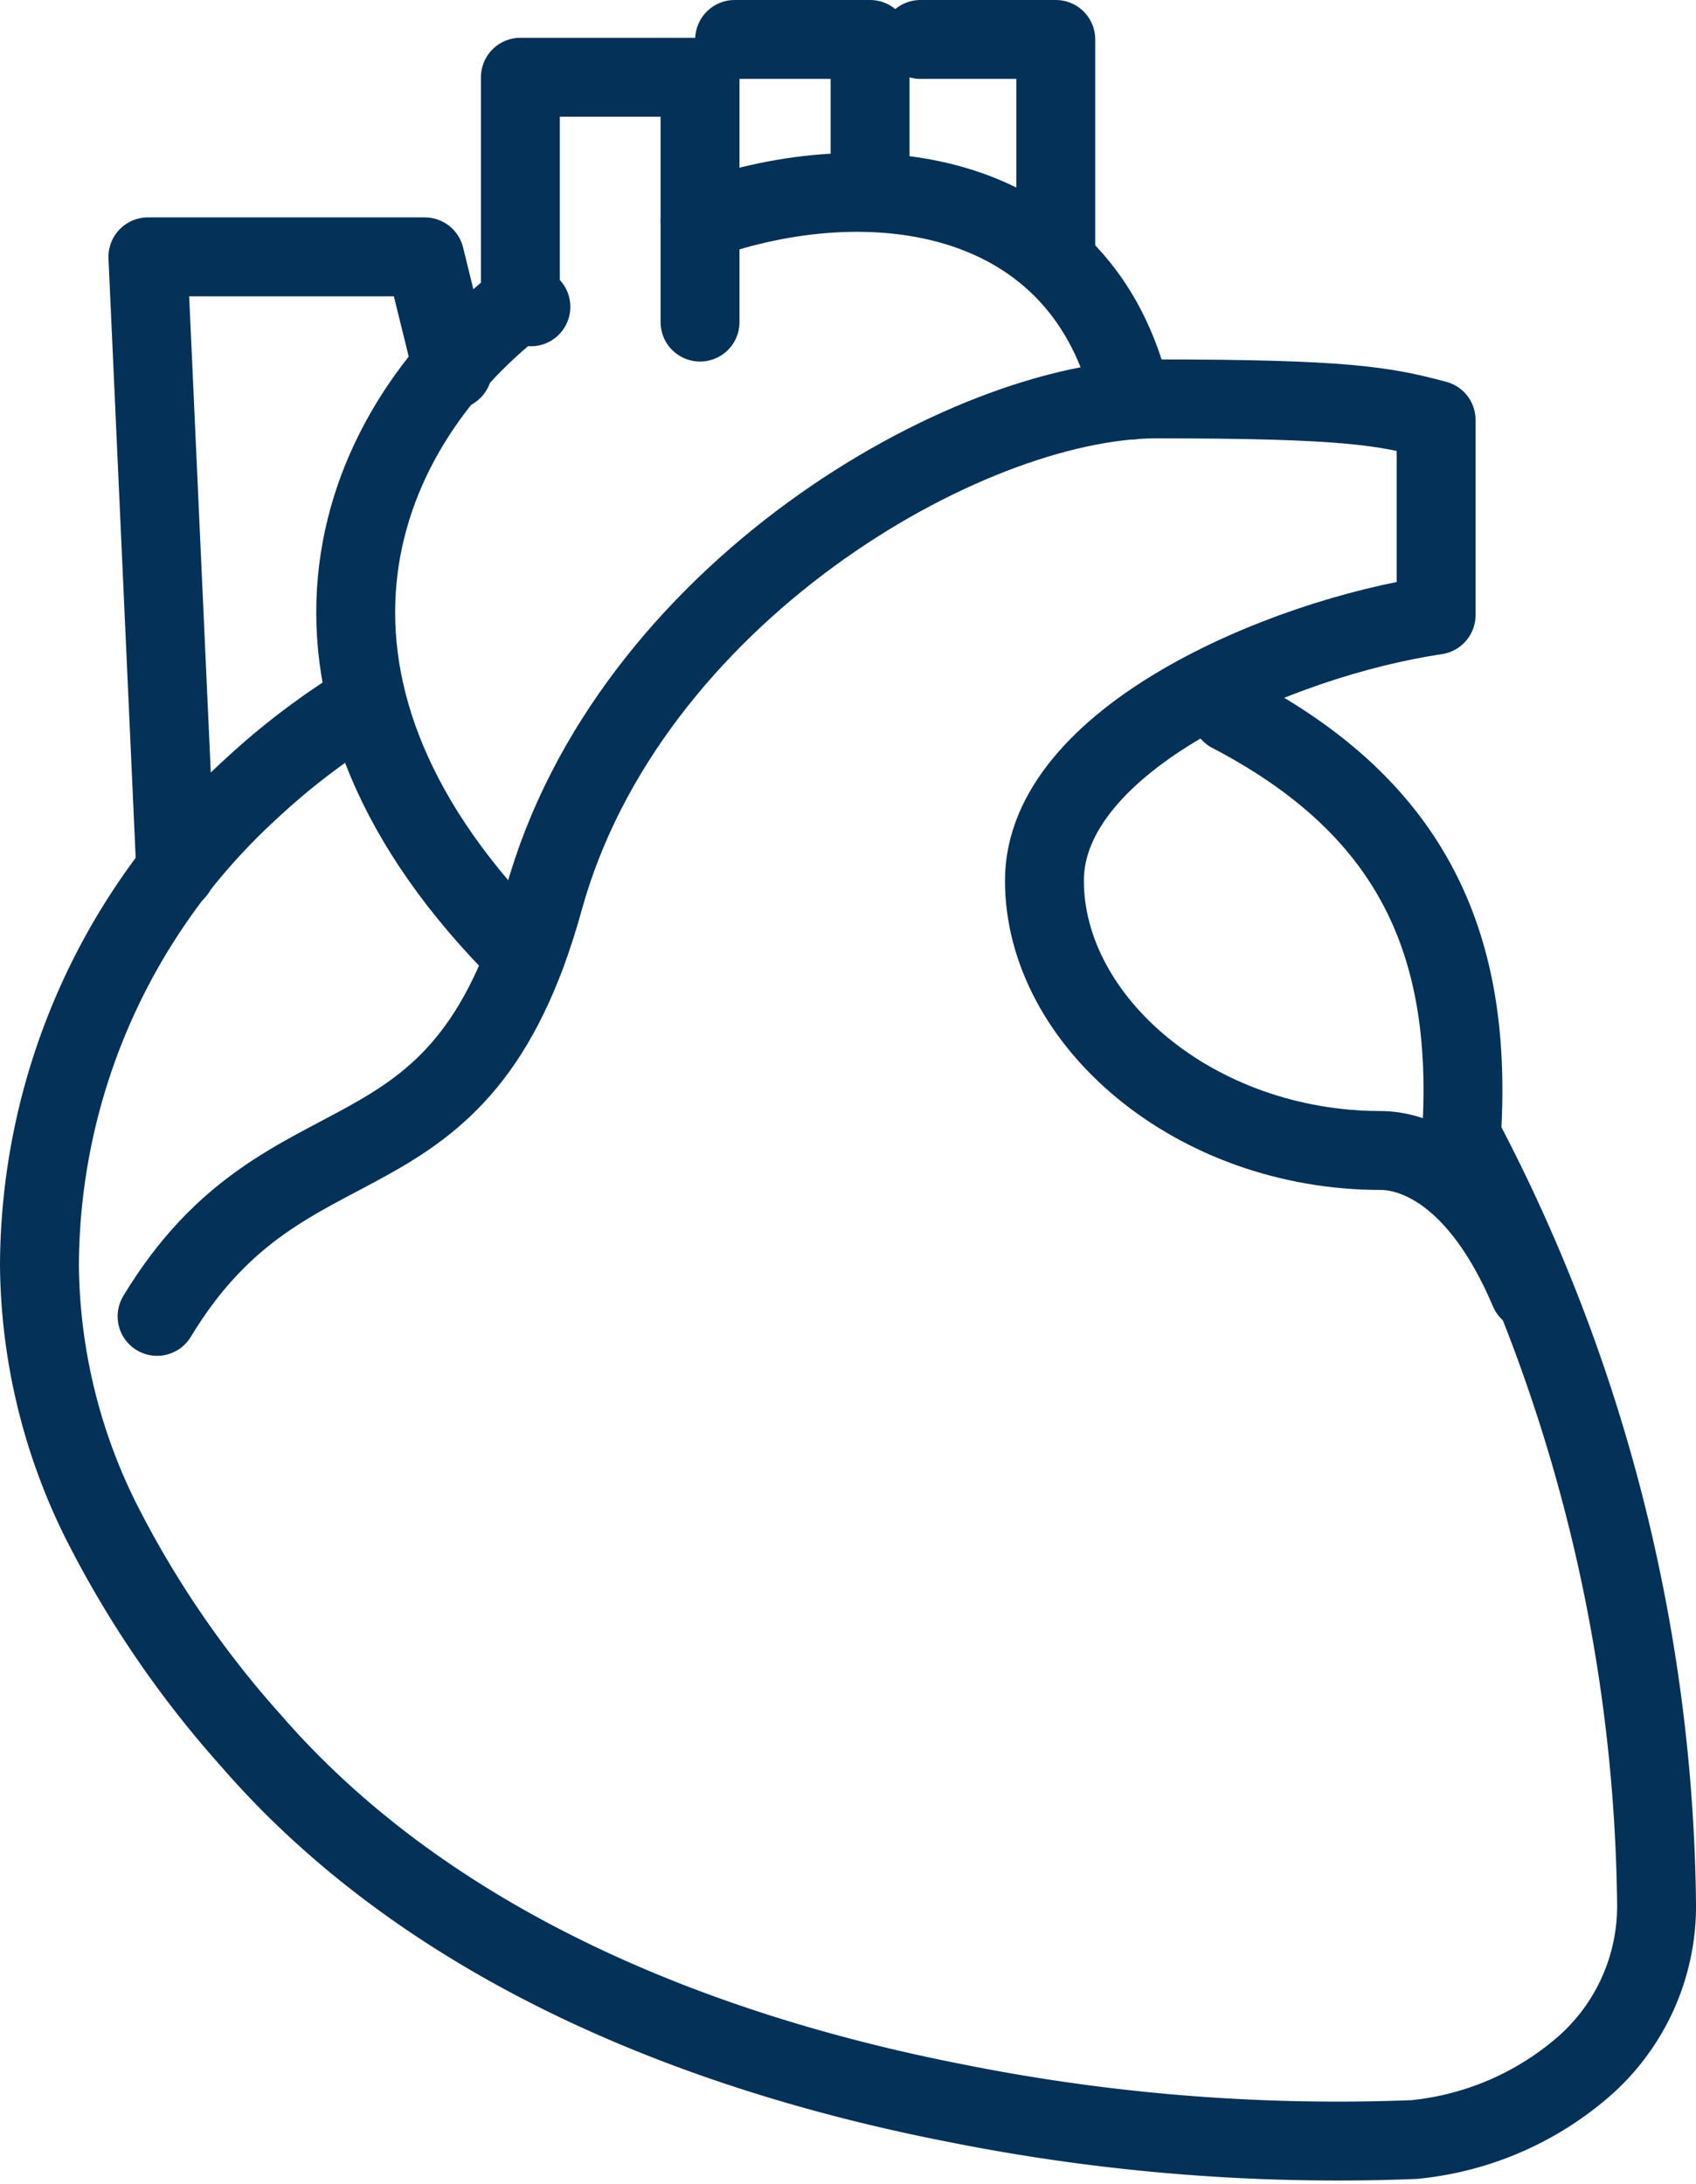
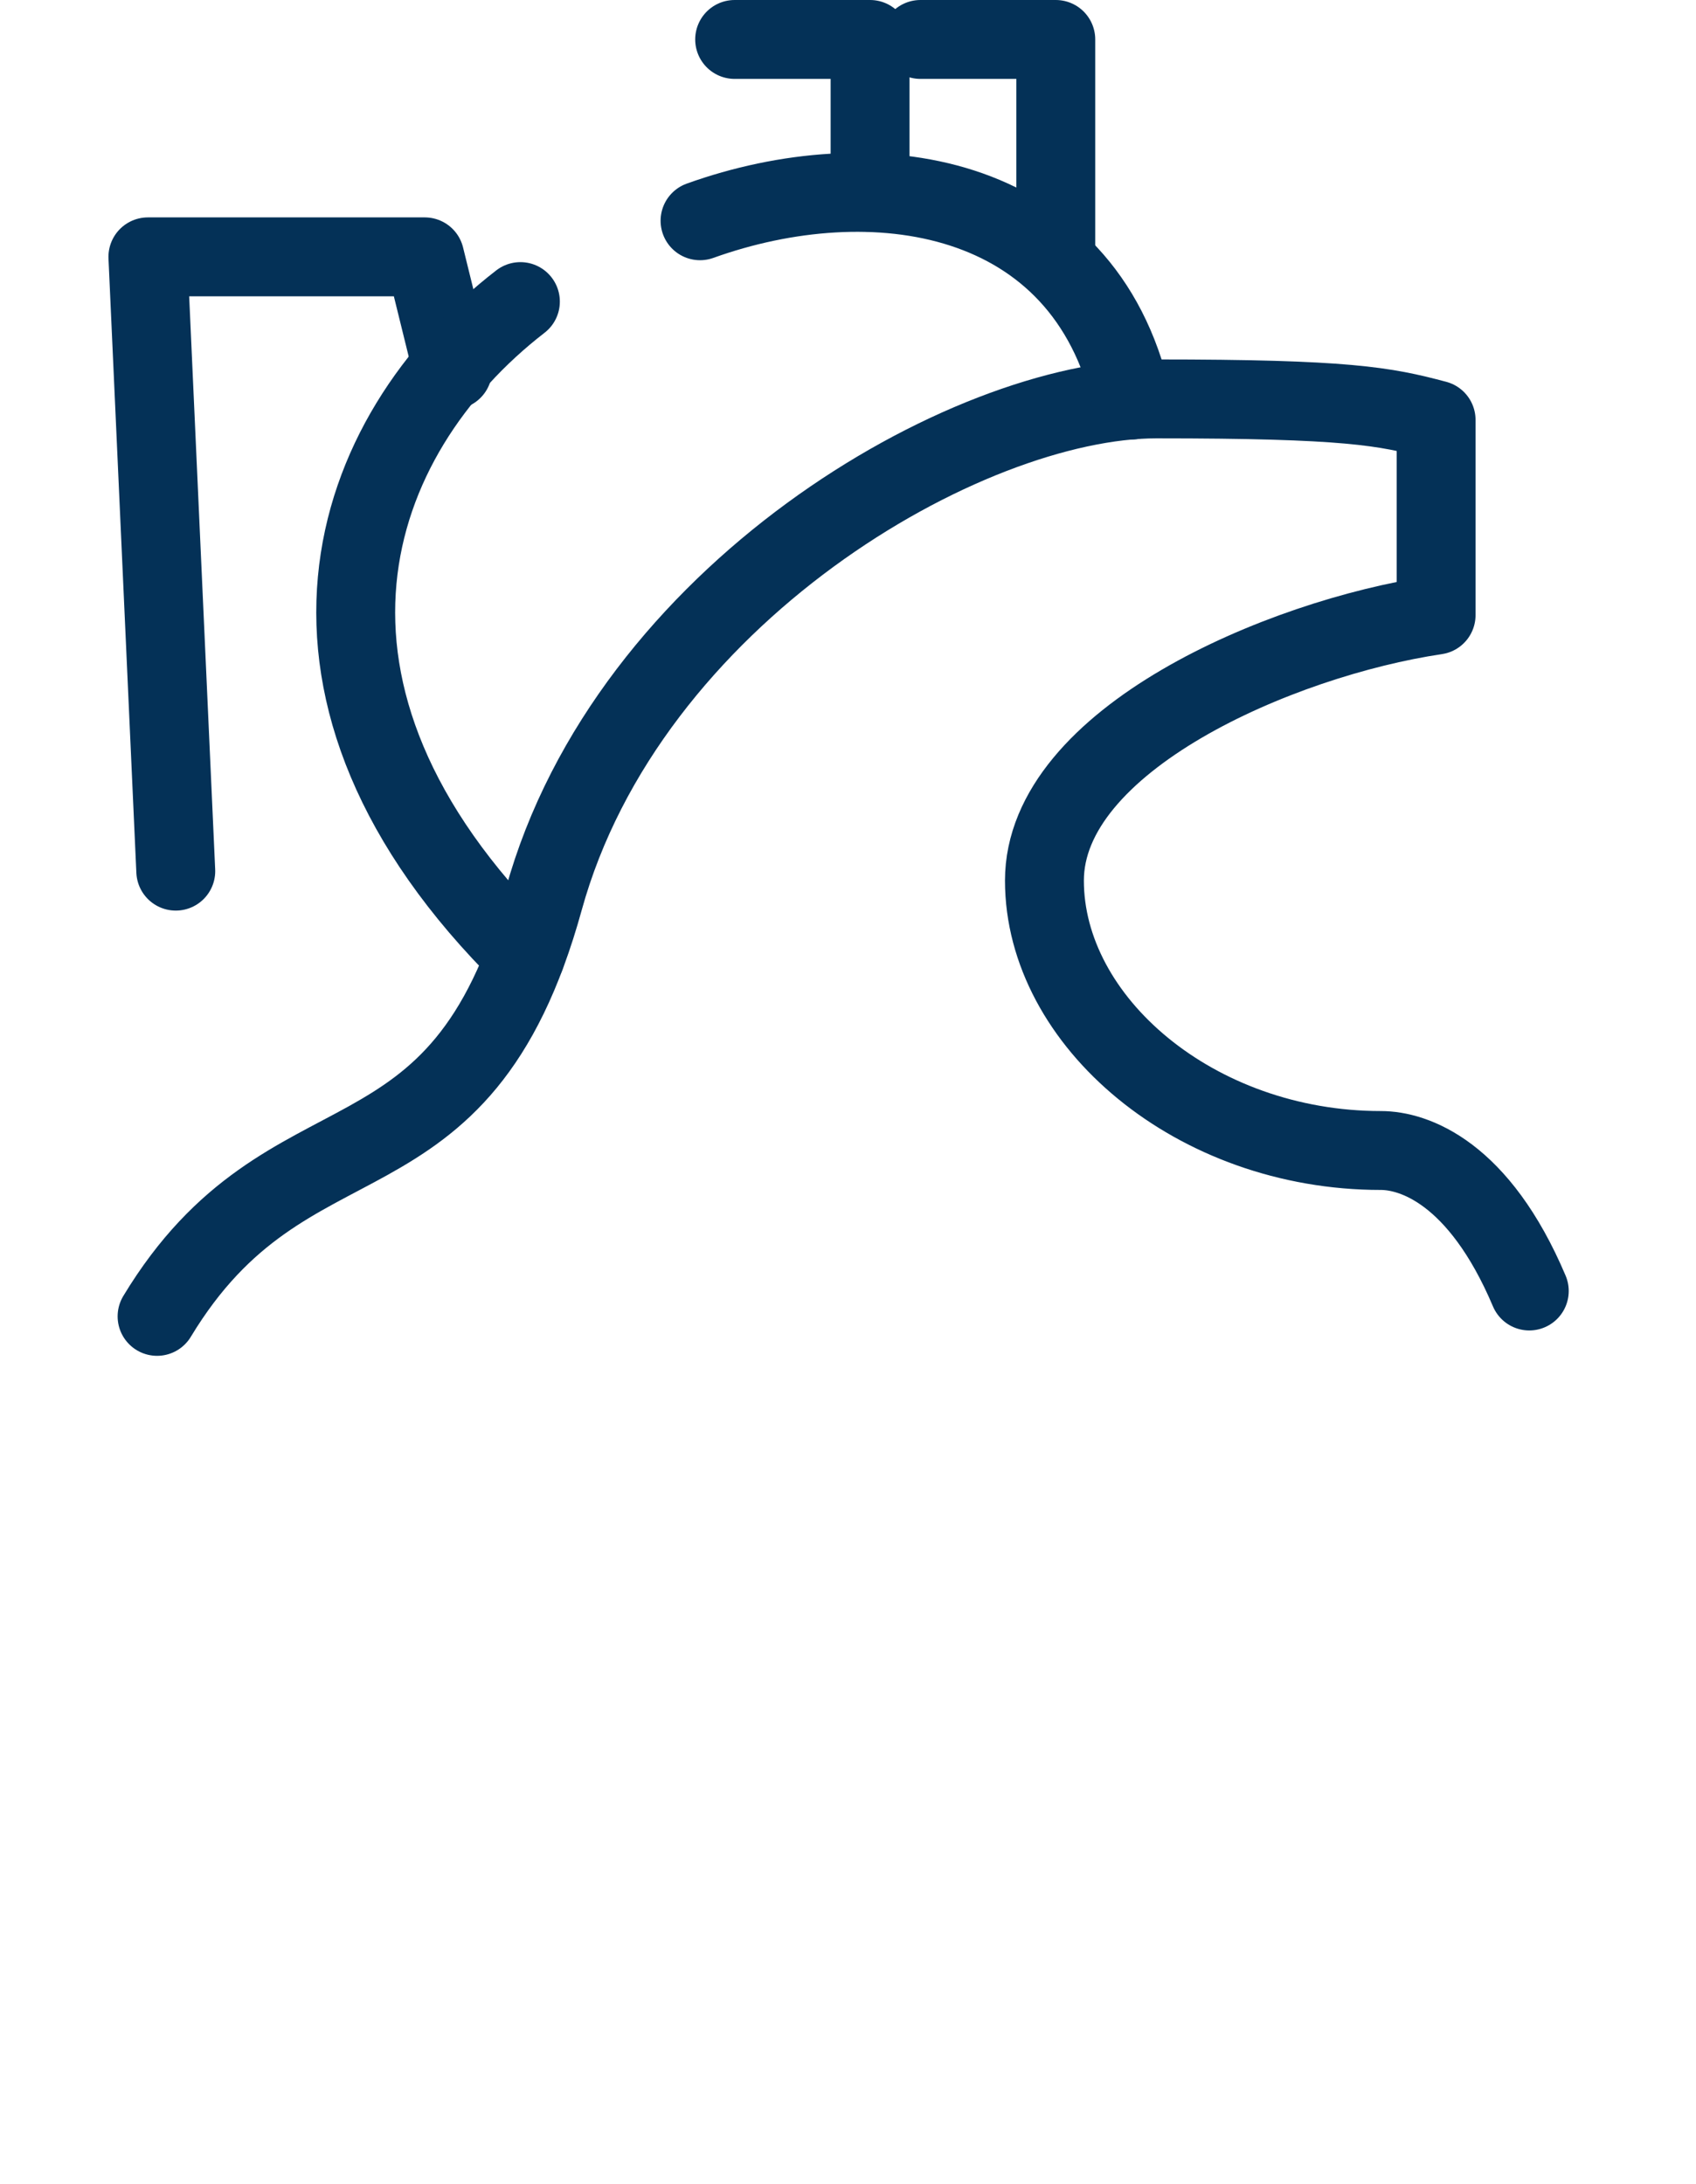
<svg xmlns="http://www.w3.org/2000/svg" width="64.493" height="83.042" viewBox="0 0 64.493 83.042">
  <g id="Layer_2" data-name="Layer 2" transform="translate(1.5 1.5)">
    <g id="Layer_1" data-name="Layer 1" transform="translate(0 0)">
-       <path id="Path_12408" data-name="Path 12408" d="M52.295,117.709c6.831,3.564,9.255,8.682,8.778,16.08a63.961,63.961,0,0,1,7.421,29.263,8.111,8.111,0,0,1-2.714,6.075,11.542,11.542,0,0,1-6.509,2.824,73.847,73.847,0,0,1-17.364-1.371c-9.079-1.764-19.749-5.6-26.855-13.788a38.643,38.643,0,0,1-5.689-8.316A22.193,22.193,0,0,1,7,138.69a24.64,24.64,0,0,1,8.031-18.081A27.126,27.126,0,0,1,19.39,117.3" transform="translate(-7 -92.1)" fill="none" stroke="#043157" stroke-linecap="round" stroke-linejoin="round" stroke-width="3" />
      <path id="Path_12409" data-name="Path 12409" d="M26.58,101.705c5.013-8.3,11.5-4.245,14.7-15.84S57.339,66.82,64.579,66.82s8.682.279,10.638.8v7.421c-5.94.882-14.894,4.745-14.894,10.094s5.726,10.263,12.794,10.263c1.243,0,3.726.816,5.643,5.342" transform="translate(-22.107 -53.153)" fill="none" stroke="#043157" stroke-linecap="round" stroke-linejoin="round" stroke-width="3" />
      <path id="Path_12410" data-name="Path 12410" d="M26.11,66.537,25.05,43.18H35.578l1.06,4.3" transform="translate(-20.926 -34.914)" fill="none" stroke="#043157" stroke-linecap="round" stroke-linejoin="round" stroke-width="3" />
      <path id="Path_12411" data-name="Path 12411" d="M133.37,40.341c-1.828-8.033-9.9-9.157-16.42-6.815" transform="translate(-91.83 -26.632)" fill="none" stroke="#043157" stroke-linecap="round" stroke-linejoin="round" stroke-width="3" />
      <path id="Path_12412" data-name="Path 12412" d="M66.087,75.513c-10.183-10.053-6.8-19.786-.185-24.9" transform="translate(-47.613 -40.646)" fill="none" stroke="#043157" stroke-linecap="round" stroke-linejoin="round" stroke-width="3" />
-       <line id="Line_201" data-name="Line 201" transform="translate(18.688 10.166)" fill="none" stroke="#043157" stroke-linecap="round" stroke-linejoin="round" stroke-width="3" />
-       <path id="Path_12413" data-name="Path 12413" d="M87.05,21.805V13.29h6.831V22.6" transform="translate(-68.761 -11.853)" fill="none" stroke="#043157" stroke-linecap="round" stroke-linejoin="round" stroke-width="3" />
      <path id="Path_12414" data-name="Path 12414" d="M122.71,7h5.15v5.812" transform="translate(-96.274 -7)" fill="none" stroke="#043157" stroke-linecap="round" stroke-linejoin="round" stroke-width="3" />
      <path id="Path_12415" data-name="Path 12415" d="M153.63,7h5.147v7.9" transform="translate(-120.129 -7)" fill="none" stroke="#043157" stroke-linecap="round" stroke-linejoin="round" stroke-width="3" />
    </g>
  </g>
</svg>